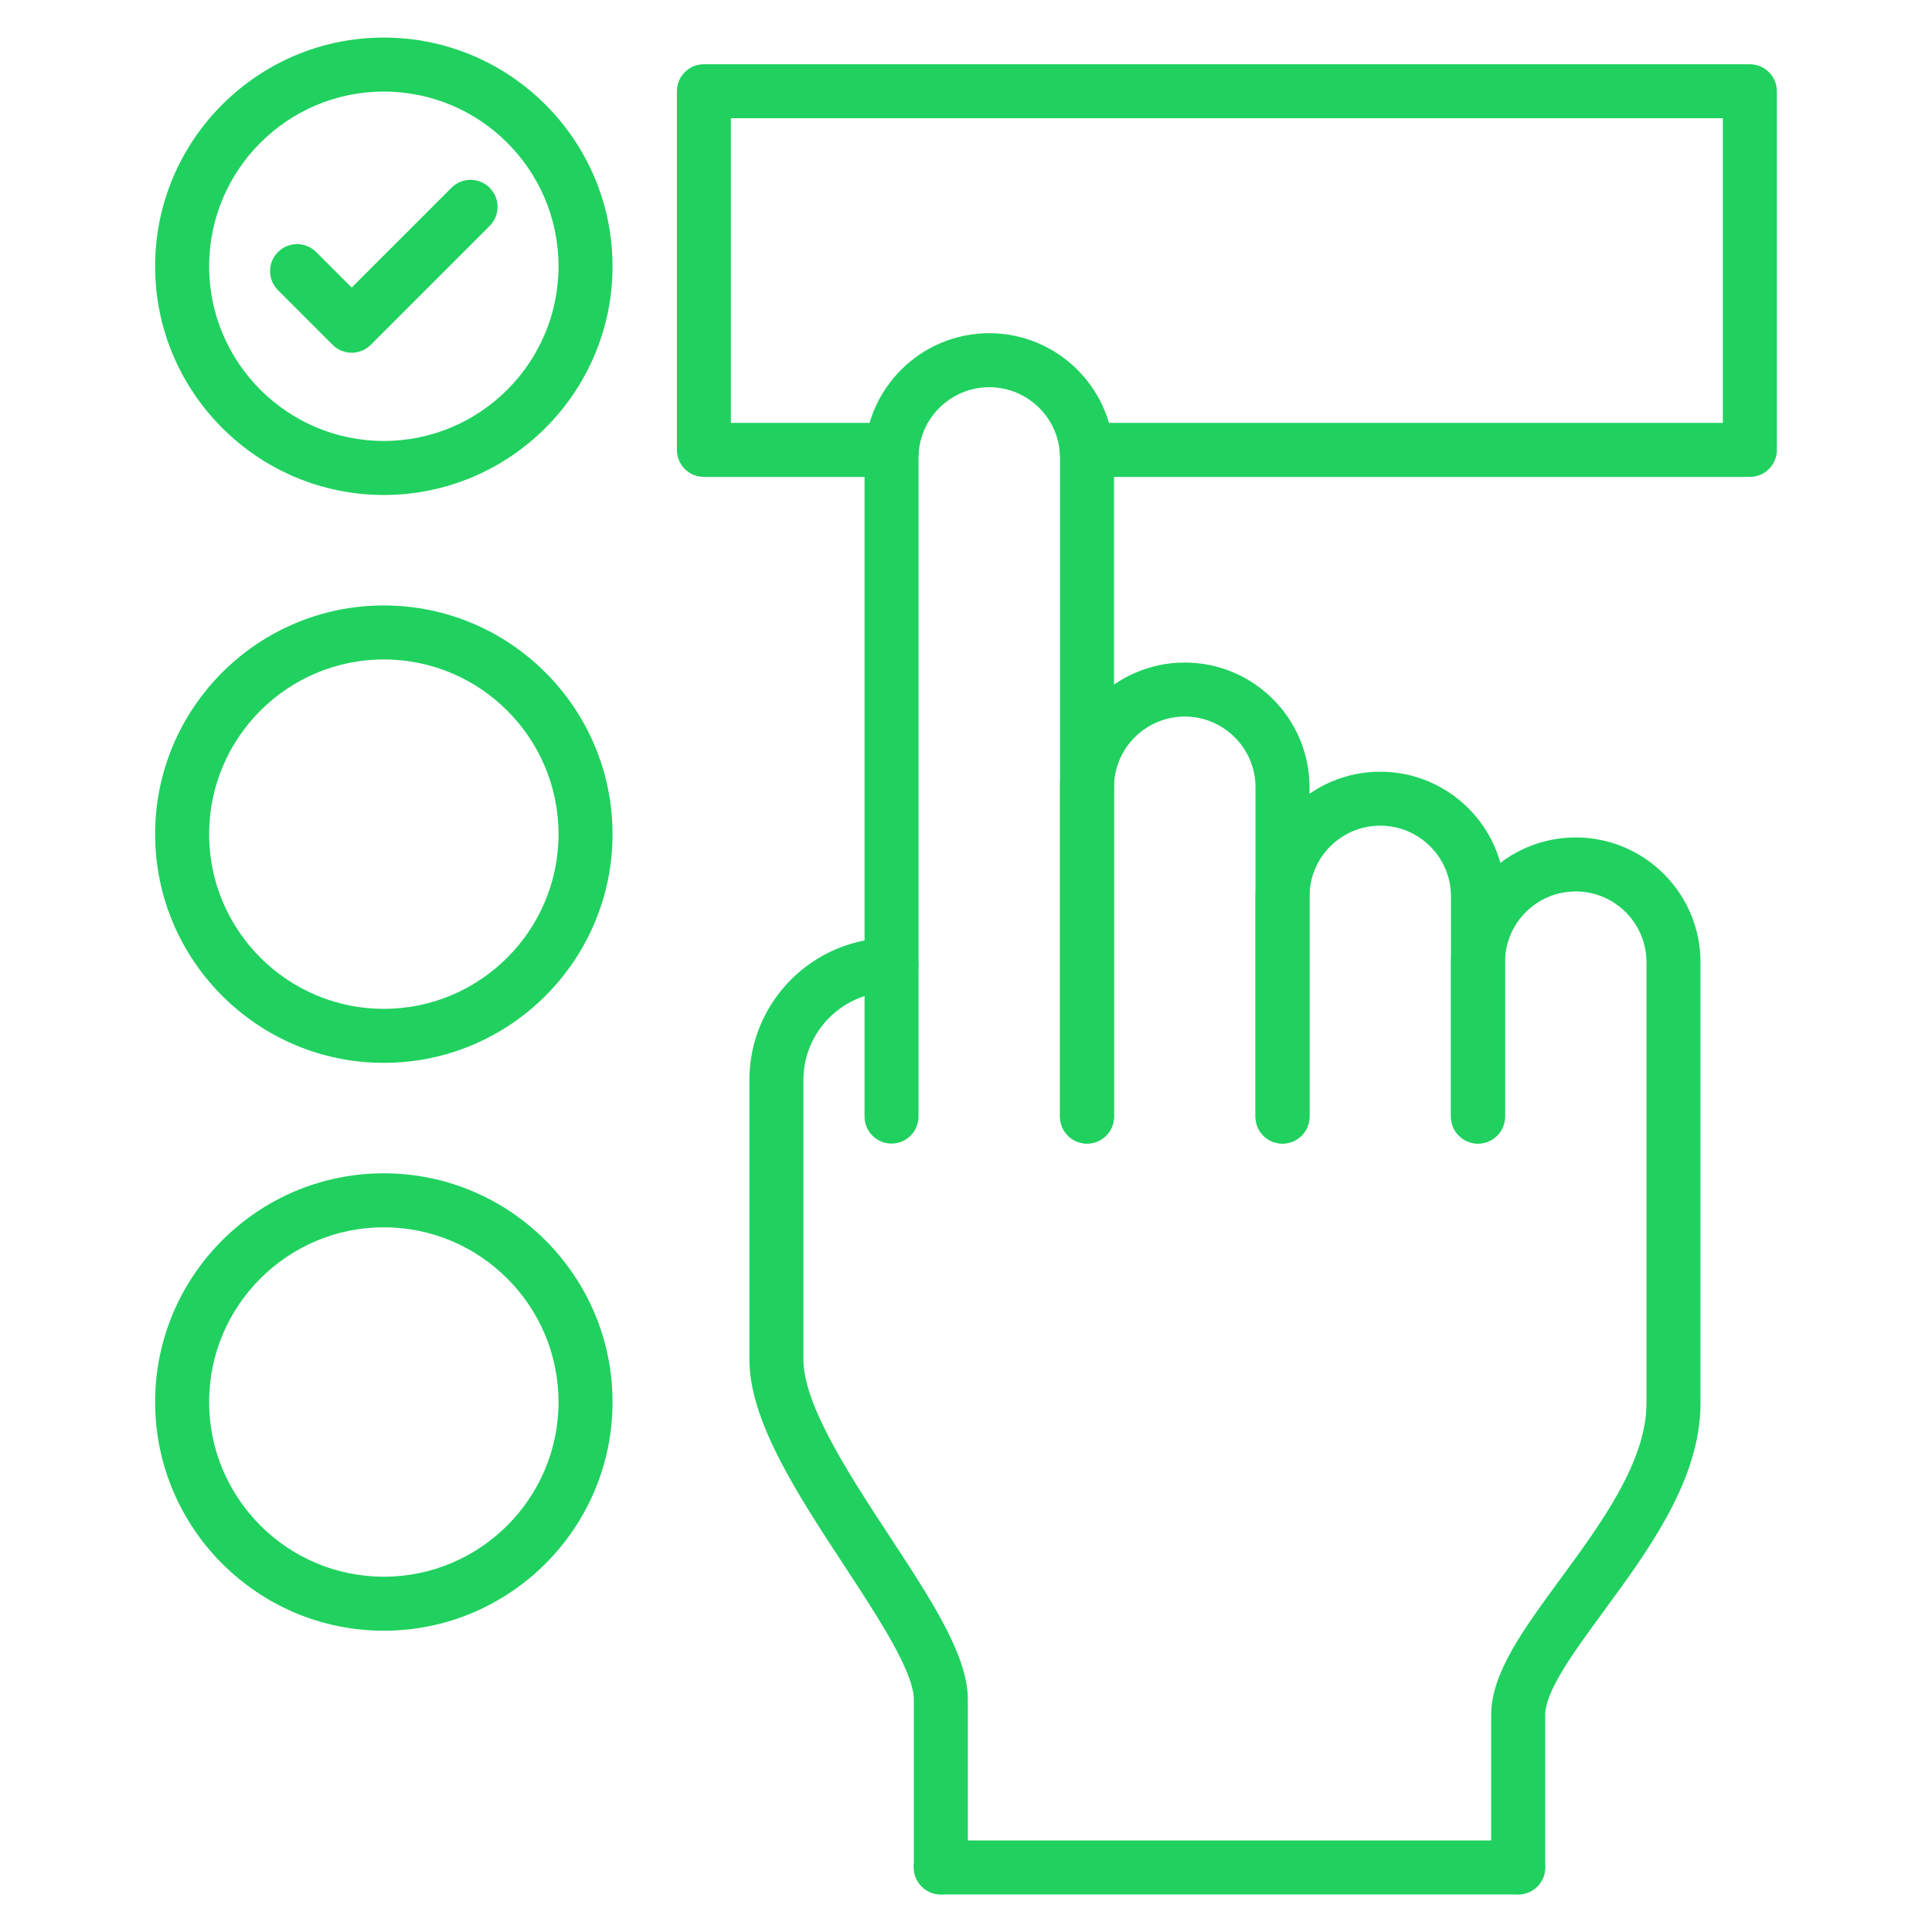
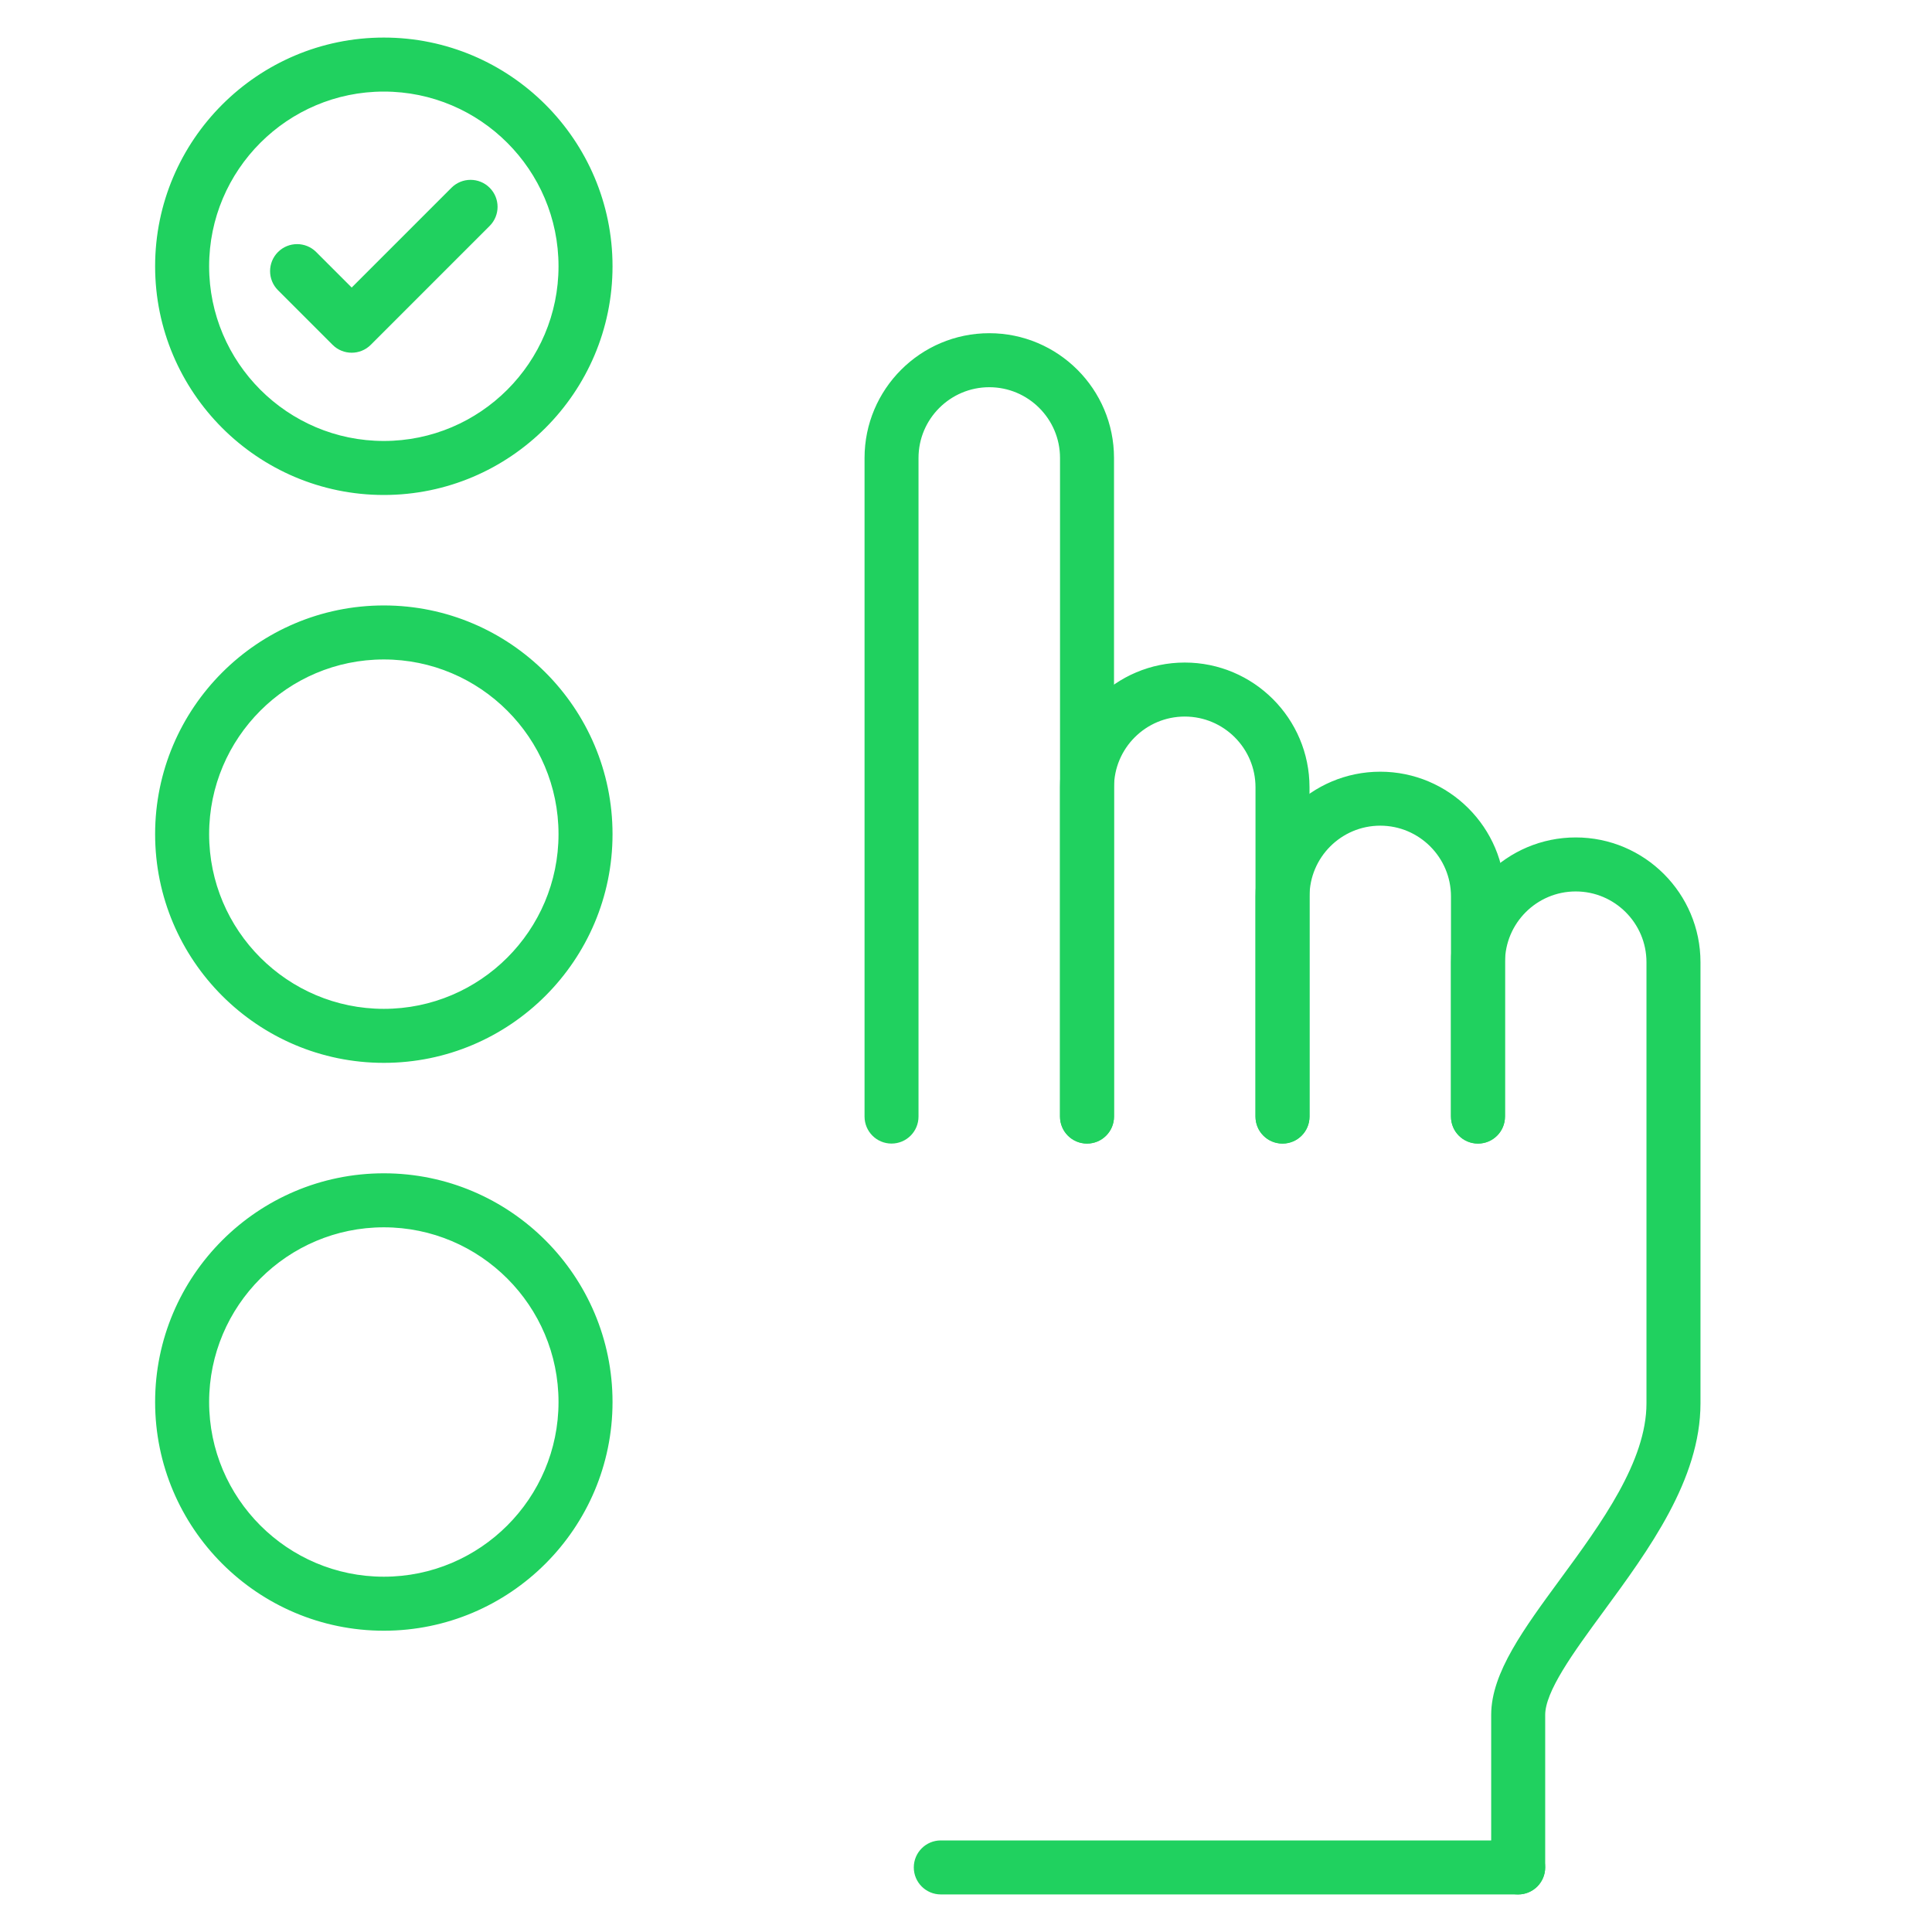
<svg xmlns="http://www.w3.org/2000/svg" width="90" height="90" viewBox="0 0 90 90" fill="none">
  <path fill-rule="evenodd" clip-rule="evenodd" d="M50.637 53.022C50.081 53.022 49.63 52.571 49.63 52.014V21.333C49.63 19.379 48.038 17.788 46.085 17.788C44.129 17.788 42.538 19.379 42.538 21.333V52.014C42.538 52.571 42.088 53.022 41.53 53.022C40.974 53.022 40.524 52.571 40.524 52.014V21.333C40.524 18.267 43.017 15.772 46.085 15.772C49.151 15.772 51.645 18.267 51.645 21.333V52.014C51.645 52.571 51.194 53.022 50.637 53.022Z" fill="#20D15F" stroke="#20D15F" stroke-width="0.5" />
  <path fill-rule="evenodd" clip-rule="evenodd" d="M59.744 53.022C59.187 53.022 58.736 52.572 58.736 52.014V36.674C58.736 34.719 57.145 33.13 55.19 33.13C53.236 33.13 51.645 34.719 51.645 36.674V52.014C51.645 52.572 51.193 53.022 50.637 53.022C50.081 53.022 49.629 52.572 49.629 52.014V36.674C49.629 33.608 52.124 31.114 55.19 31.114C58.258 31.114 60.752 33.608 60.752 36.674V52.014C60.752 52.572 60.3 53.022 59.744 53.022Z" fill="#20D15F" stroke="#20D15F" stroke-width="0.5" />
  <path fill-rule="evenodd" clip-rule="evenodd" d="M68.85 53.022C68.293 53.022 67.842 52.572 67.842 52.014V41.759C67.842 39.804 66.251 38.213 64.297 38.213C62.341 38.213 60.752 39.804 60.752 41.759V52.014C60.752 52.572 60.3 53.022 59.744 53.022C59.187 53.022 58.736 52.572 58.736 52.014V41.759C58.736 38.694 61.231 36.199 64.297 36.199C67.363 36.199 69.858 38.694 69.858 41.759V52.014C69.858 52.572 69.407 53.022 68.85 53.022Z" fill="#20D15F" stroke="#20D15F" stroke-width="0.5" />
  <path fill-rule="evenodd" clip-rule="evenodd" d="M70.723 88C70.167 88 69.715 87.548 69.715 86.992V79.886C69.715 78.029 71.183 76.029 72.883 73.712C74.79 71.115 76.949 68.171 76.949 65.374V44.824C76.949 42.868 75.358 41.277 73.404 41.277C71.448 41.277 69.858 42.868 69.858 44.824V52.014C69.858 52.572 69.407 53.022 68.85 53.022C68.293 53.022 67.842 52.572 67.842 52.014V44.824C67.842 41.756 70.338 39.261 73.404 39.261C76.47 39.261 78.965 41.756 78.965 44.824V65.374C78.965 68.832 76.597 72.057 74.509 74.903C73.08 76.852 71.731 78.69 71.731 79.886V86.992C71.731 87.548 71.279 88 70.723 88Z" fill="#20D15F" stroke="#20D15F" stroke-width="0.5" />
-   <path fill-rule="evenodd" clip-rule="evenodd" d="M43.827 88C43.271 88 42.819 87.548 42.819 86.992V79.162C42.819 77.799 41.152 75.258 39.54 72.8C37.388 69.517 35.16 66.122 35.16 63.332V50.31C35.16 46.799 38.018 43.94 41.53 43.94C42.088 43.94 42.538 44.392 42.538 44.948C42.538 45.506 42.088 45.956 41.53 45.956C39.13 45.956 37.176 47.91 37.176 50.312V63.332C37.176 65.521 39.328 68.8 41.225 71.694C43.163 74.648 44.835 77.198 44.835 79.162V86.992C44.835 87.548 44.385 88 43.827 88Z" fill="#20D15F" stroke="#20D15F" stroke-width="0.5" />
  <path fill-rule="evenodd" clip-rule="evenodd" d="M70.722 88H43.826C43.27 88 42.818 87.548 42.818 86.992C42.818 86.435 43.27 85.984 43.826 85.984H70.722C71.278 85.984 71.73 86.435 71.73 86.992C71.73 87.548 71.278 88 70.722 88Z" fill="#20D15F" stroke="#20D15F" stroke-width="0.5" />
  <path fill-rule="evenodd" clip-rule="evenodd" d="M17.88 22.808C12.143 22.808 7.476 18.141 7.476 12.404C7.476 6.669 12.143 2 17.88 2C23.617 2 28.284 6.669 28.284 12.404C28.284 18.141 23.617 22.808 17.88 22.808ZM17.88 4.016C13.255 4.016 9.492 7.779 9.492 12.404C9.492 17.029 13.255 20.792 17.88 20.792C22.505 20.792 26.268 17.029 26.268 12.404C26.268 7.779 22.505 4.016 17.88 4.016Z" fill="#20D15F" stroke="#20D15F" stroke-width="0.5" />
-   <path fill-rule="evenodd" clip-rule="evenodd" d="M81.515 21.966H50.622C50.065 21.966 49.614 21.514 49.614 20.958C49.614 20.401 50.065 19.95 50.622 19.95H80.507V5.257H33.796V19.95H41.547C42.103 19.95 42.554 20.401 42.554 20.958C42.554 21.514 42.103 21.966 41.547 21.966H32.79C32.232 21.966 31.782 21.514 31.782 20.958V4.251C31.782 3.693 32.232 3.243 32.79 3.243H81.515C82.071 3.243 82.523 3.693 82.523 4.251V20.958C82.523 21.514 82.071 21.966 81.515 21.966Z" fill="#20D15F" stroke="#20D15F" stroke-width="0.5" />
  <path fill-rule="evenodd" clip-rule="evenodd" d="M17.88 49.262C12.143 49.262 7.476 44.595 7.476 38.858C7.476 33.121 12.143 28.454 17.88 28.454C23.617 28.454 28.284 33.121 28.284 38.858C28.284 44.595 23.617 49.262 17.88 49.262ZM17.88 30.47C13.255 30.47 9.492 34.233 9.492 38.858C9.492 43.483 13.255 47.246 17.88 47.246C22.505 47.246 26.268 43.483 26.268 38.858C26.268 34.233 22.505 30.47 17.88 30.47Z" fill="#20D15F" stroke="#20D15F" stroke-width="0.5" />
  <path fill-rule="evenodd" clip-rule="evenodd" d="M17.88 75.715C12.143 75.715 7.476 71.048 7.476 65.311C7.476 59.575 12.143 54.907 17.88 54.907C23.617 54.907 28.284 59.575 28.284 65.311C28.284 71.048 23.617 75.715 17.88 75.715ZM17.88 56.923C13.255 56.923 9.492 60.686 9.492 65.311C9.492 69.936 13.255 73.699 17.88 73.699C22.505 73.699 26.268 69.936 26.268 65.311C26.268 60.686 22.505 56.923 17.88 56.923Z" fill="#20D15F" stroke="#20D15F" stroke-width="0.5" />
  <path fill-rule="evenodd" clip-rule="evenodd" d="M16.383 16.181C16.124 16.181 15.867 16.083 15.671 15.887L13.127 13.343C12.733 12.95 12.733 12.312 13.127 11.917C13.521 11.524 14.159 11.524 14.552 11.917L16.383 13.748L21.208 8.923C21.601 8.53 22.239 8.53 22.633 8.923C23.027 9.316 23.027 9.955 22.633 10.348L17.095 15.887C16.899 16.083 16.64 16.181 16.383 16.181Z" fill="#20D15F" stroke="#20D15F" stroke-width="0.5" />
</svg>